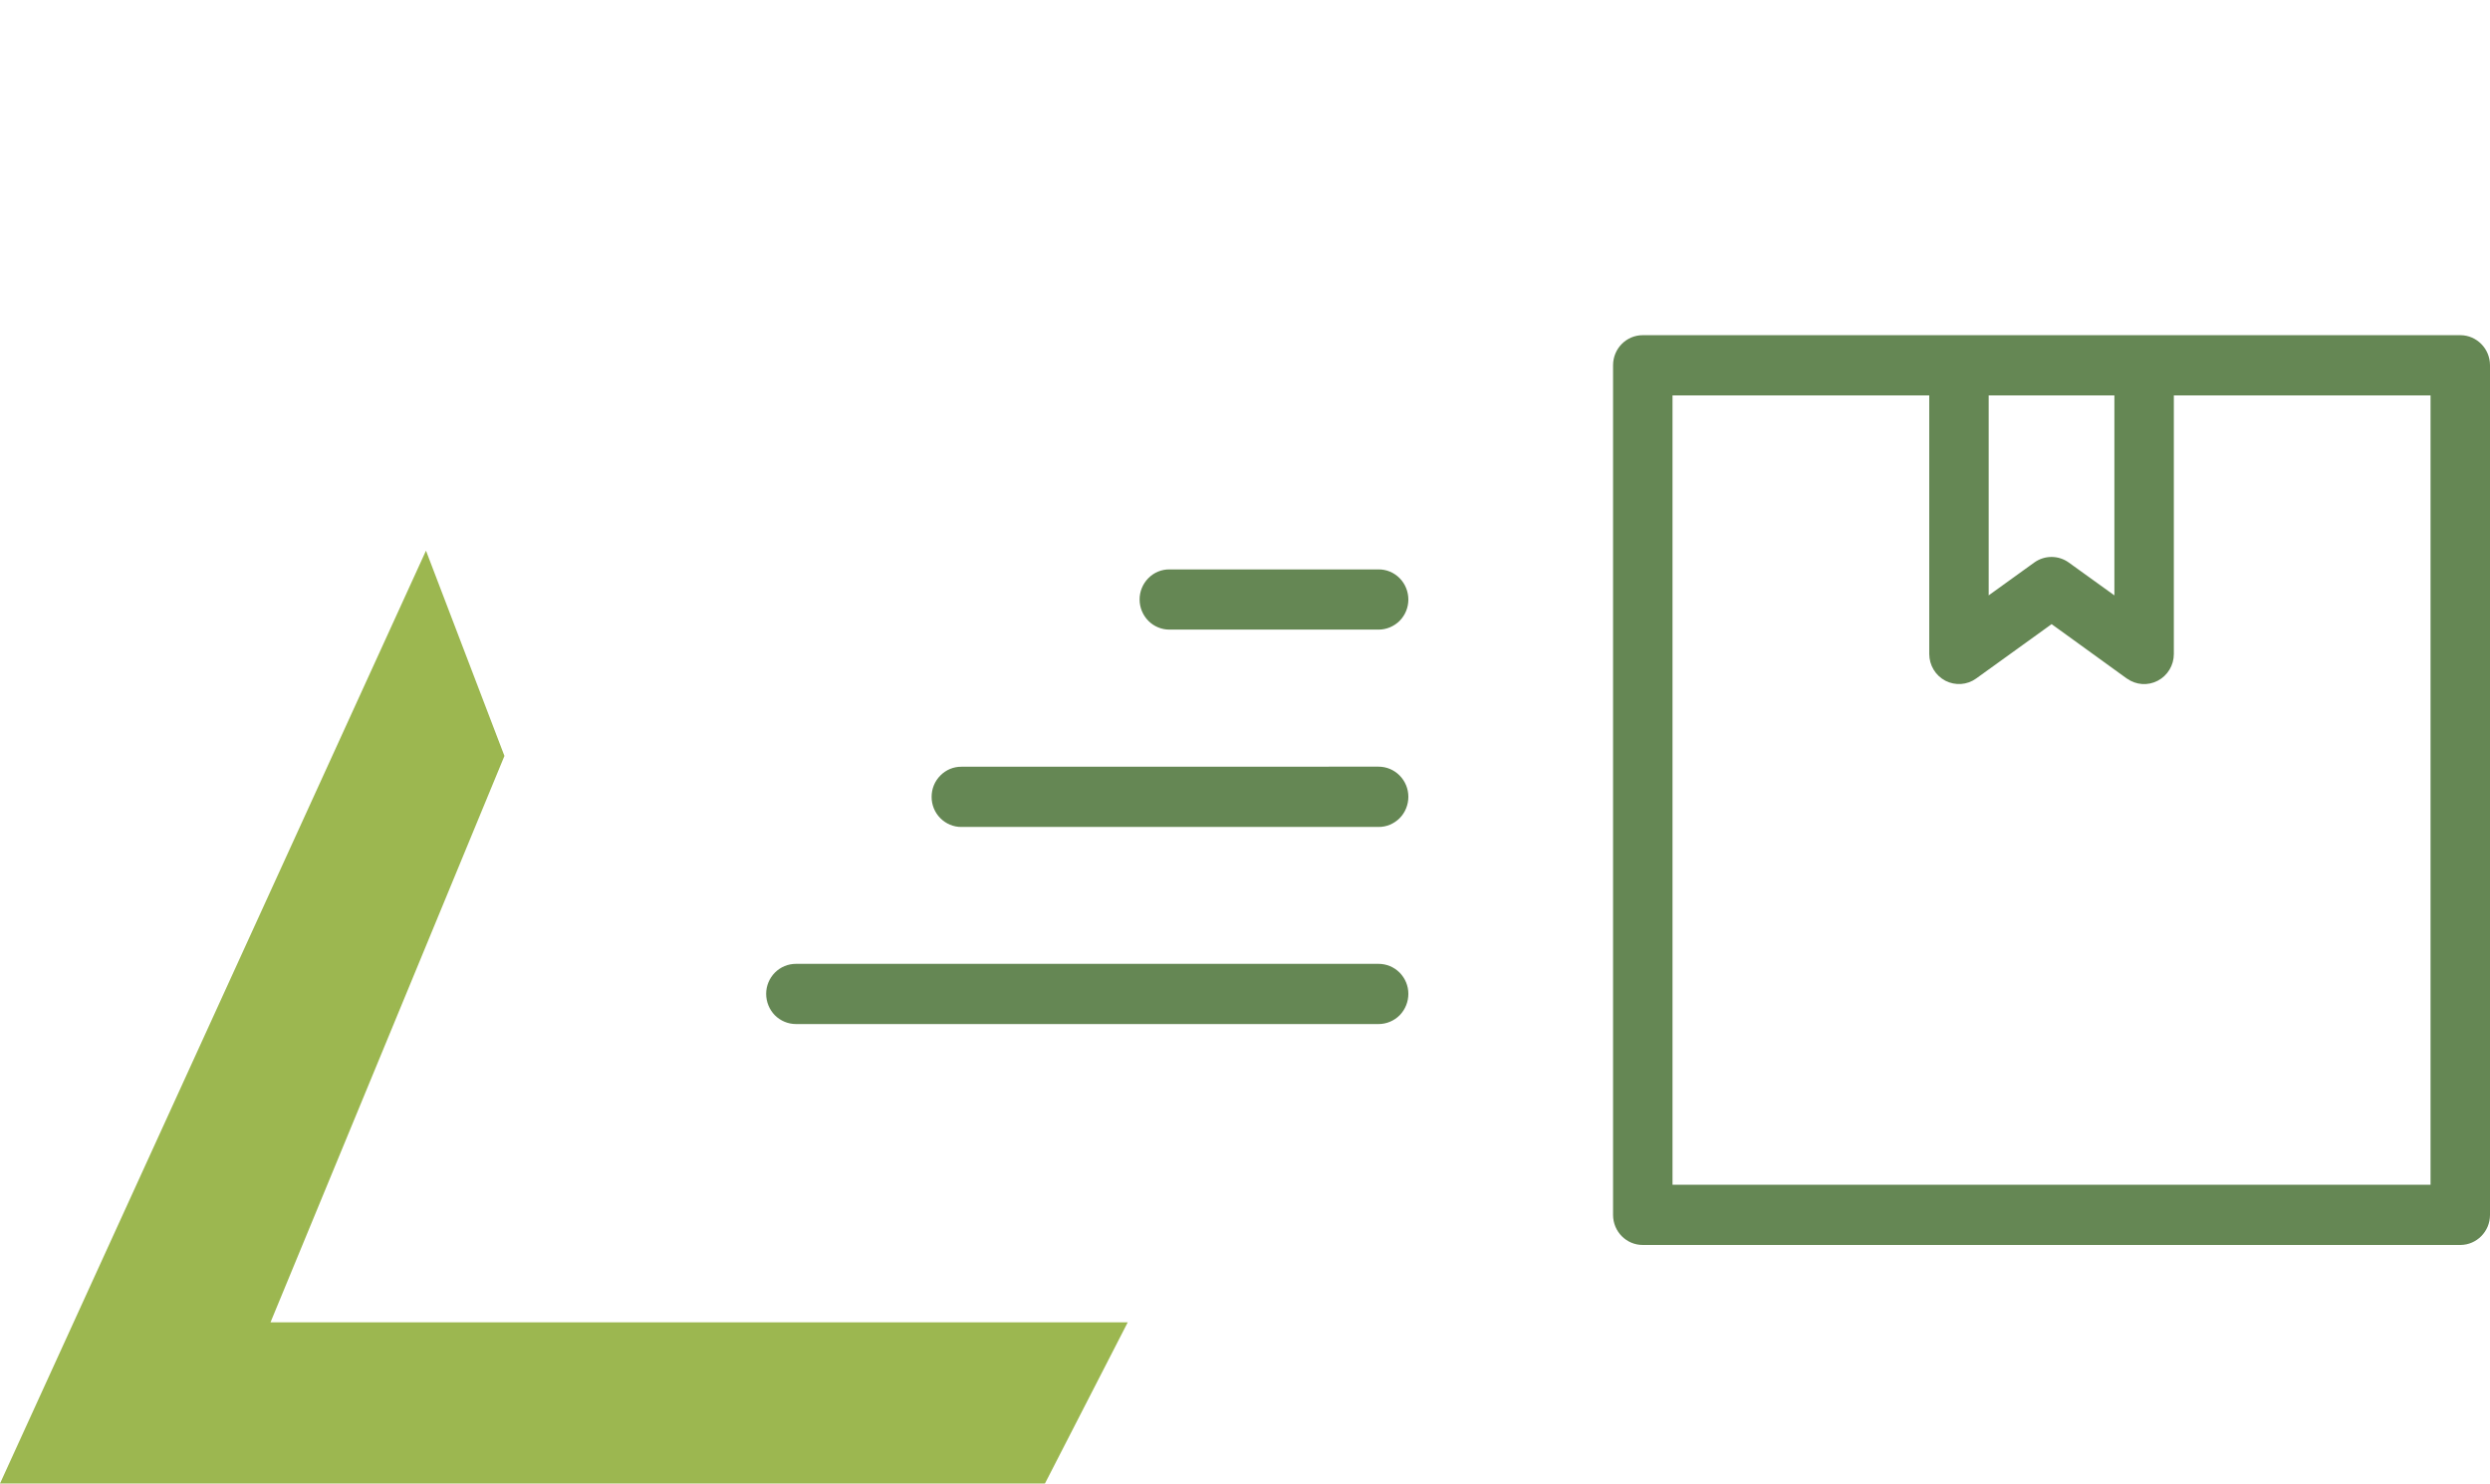
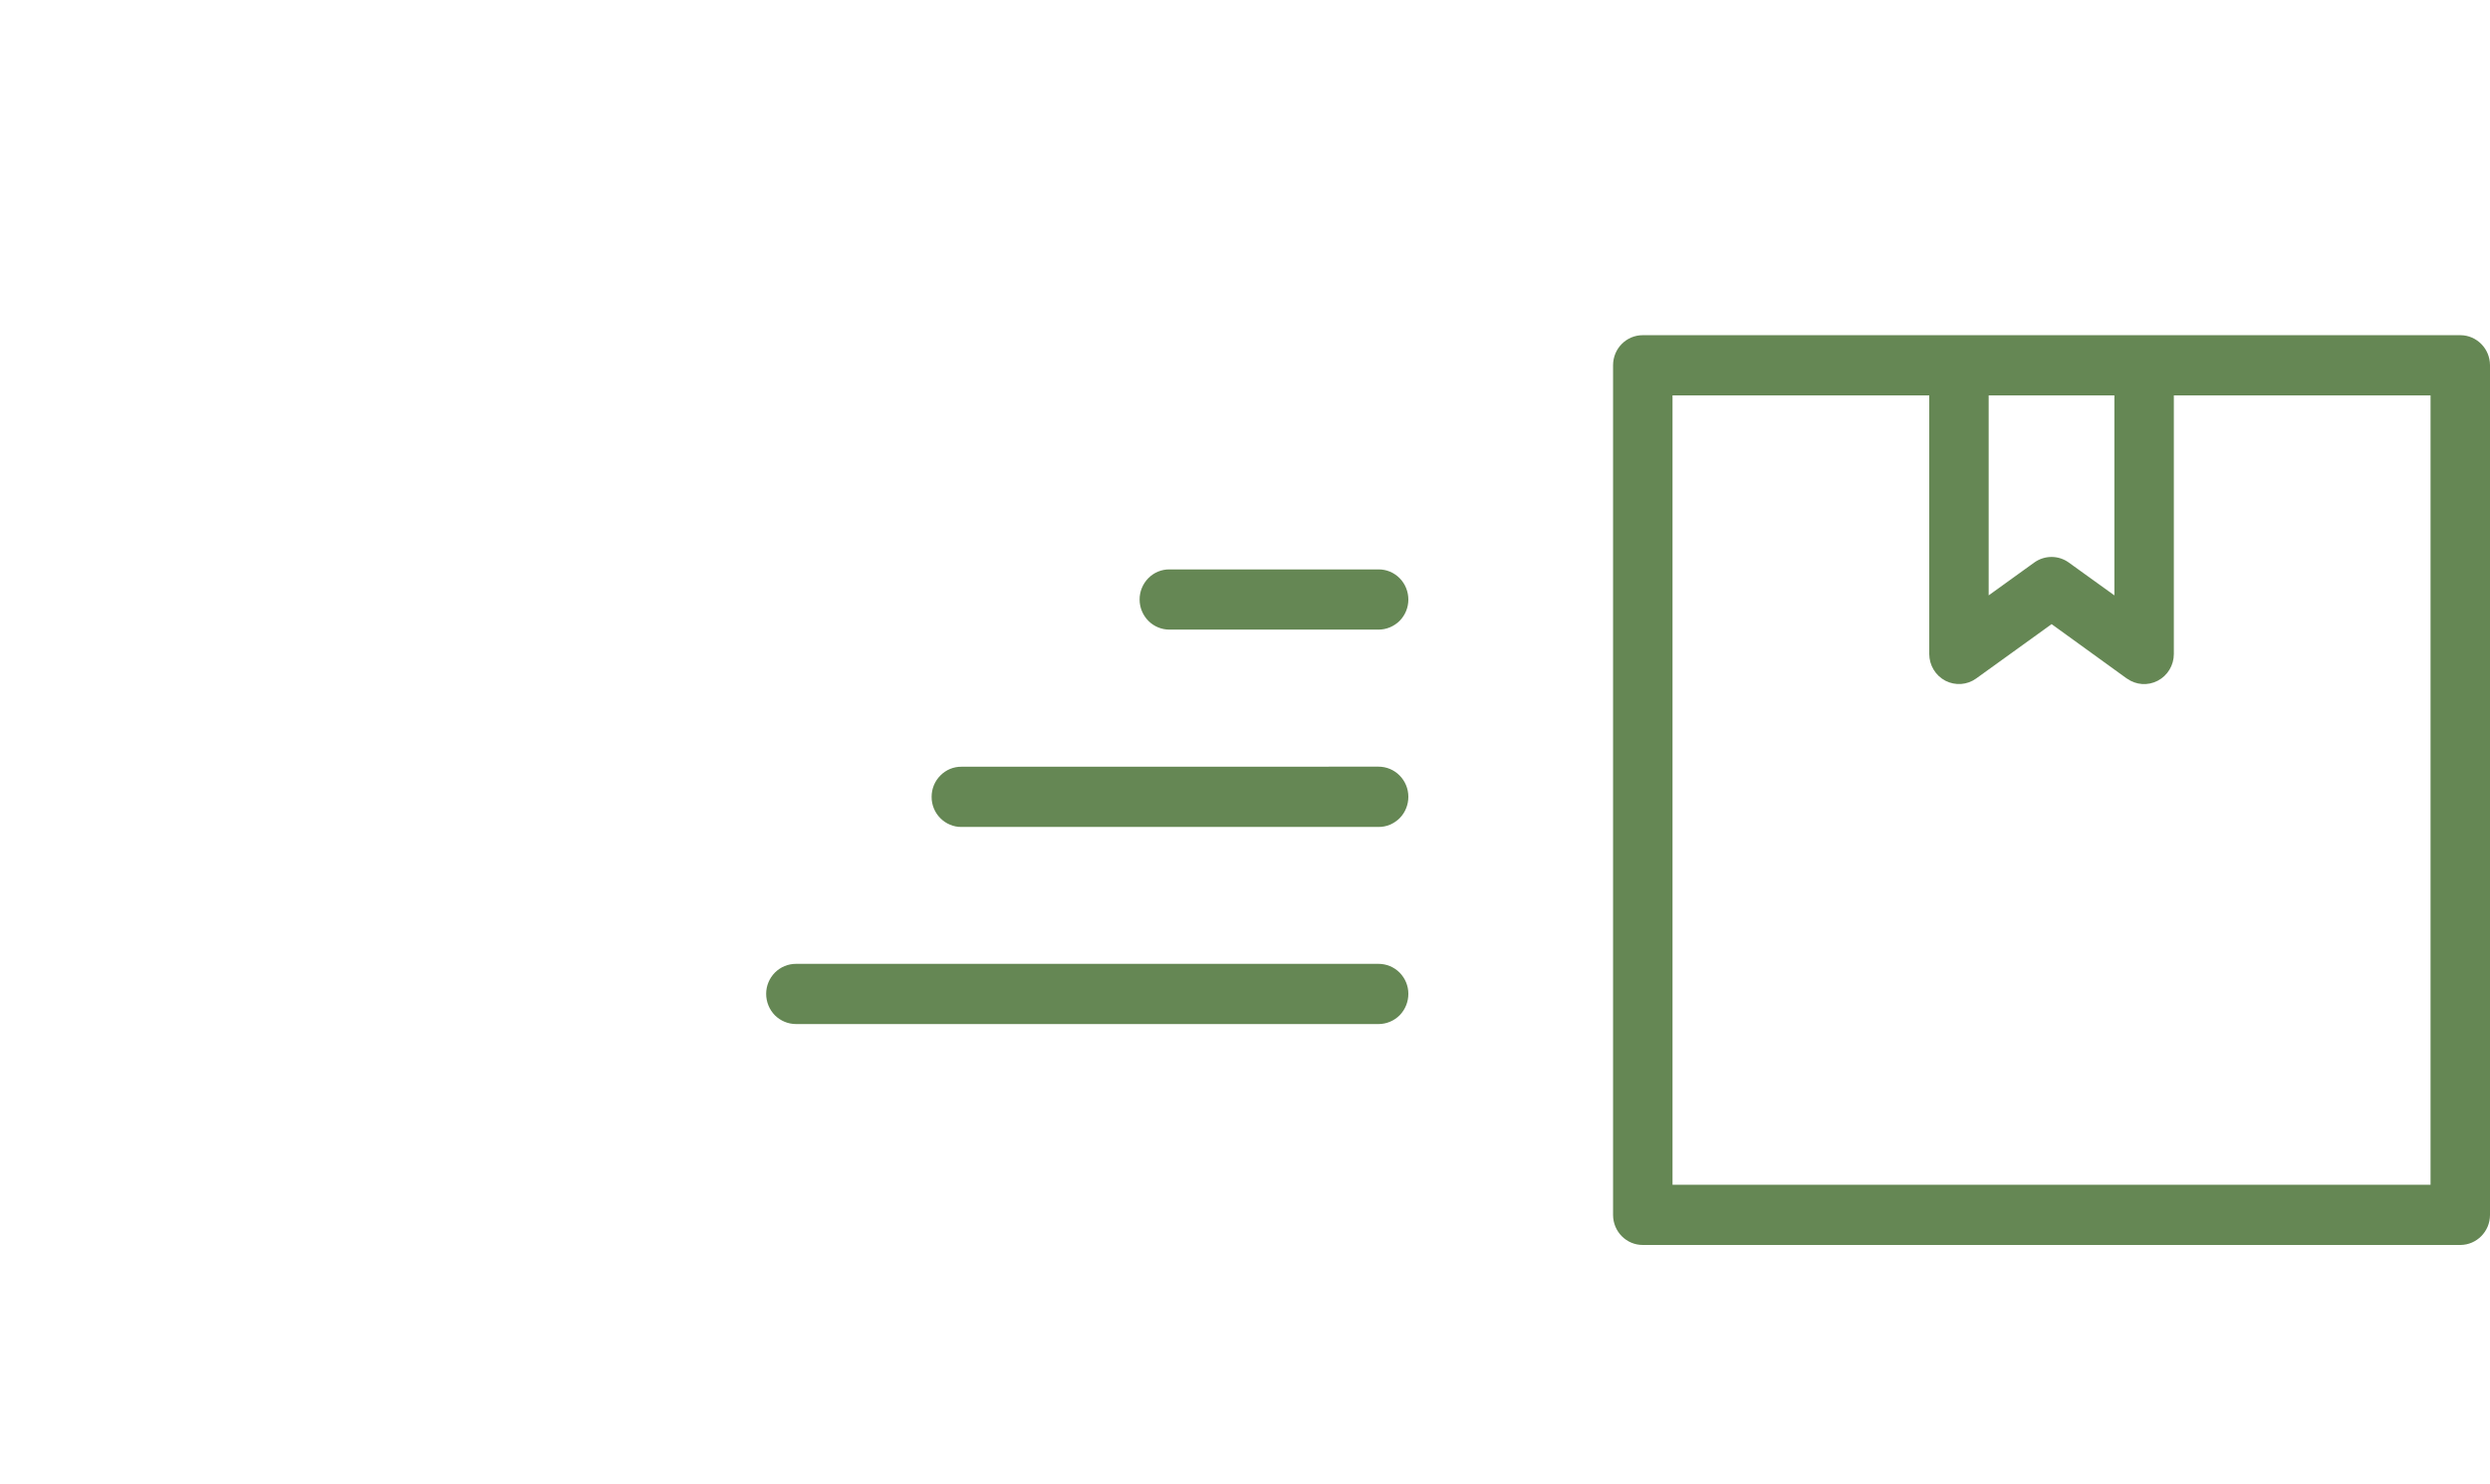
<svg xmlns="http://www.w3.org/2000/svg" version="1.1" viewBox="0 0 104 62" height="62px" width="104px">
  <title>Group 21</title>
  <g fill-rule="evenodd" fill="none" stroke-width="1" stroke="none" id="Aloro-Group">
    <g id="Group-21">
      <g transform="translate(0, 14)" id="Group-8">
-         <polygon points="43.644 47.965 47.102 41.232 29.902 41.232 11.298 41.232 21.069 17.574 17.792 9 0 47.965" fill-rule="nonzero" fill="#9CB750" id="Path" />
        <path fill="#658754" id="Fill-1-Copy" d="M68.618,1.30957458e-05 C67.932,-0.003 67.376,0.556 67.373,1.251 L67.373,36.749 C67.376,37.444 67.932,38.003 68.618,38 L102.765,38 C103.444,37.997 103.997,37.437 104,36.749 L104,1.251 C103.997,0.563 103.444,0.003 102.765,1.30957458e-05 L68.618,1.30957458e-05 Z M69.856,2.515 L80.579,2.515 L80.579,13.32 C80.582,13.788 80.839,14.216 81.252,14.433 C81.665,14.646 82.161,14.612 82.537,14.341 L85.69,12.069 L88.831,14.341 L88.834,14.341 C89.212,14.612 89.709,14.65 90.122,14.433 C90.534,14.219 90.795,13.788 90.795,13.32 L90.795,2.515 L101.517,2.515 L101.517,35.486 L69.856,35.486 L69.856,2.515 Z M83.061,2.515 L88.312,2.515 L88.312,10.868 L86.404,9.494 C85.975,9.186 85.398,9.186 84.967,9.494 L83.061,10.868 L83.061,2.515 Z M48.843,9.783 C48.514,9.78 48.194,9.912 47.961,10.151 C47.729,10.387 47.595,10.71 47.598,11.044 C47.598,11.377 47.732,11.697 47.965,11.933 C48.197,12.166 48.514,12.298 48.843,12.298 L57.576,12.298 C57.905,12.298 58.221,12.166 58.457,11.933 C58.69,11.697 58.823,11.377 58.823,11.044 C58.823,10.71 58.693,10.387 58.46,10.151 C58.224,9.912 57.908,9.78 57.576,9.783 L48.843,9.783 Z M40.156,18.025 C39.827,18.022 39.51,18.154 39.278,18.39 C39.042,18.626 38.911,18.943 38.911,19.28 C38.908,19.613 39.039,19.937 39.274,20.173 C39.507,20.408 39.827,20.544 40.156,20.54 L57.576,20.54 C57.908,20.544 58.224,20.408 58.46,20.173 C58.693,19.937 58.823,19.613 58.823,19.28 C58.823,18.943 58.69,18.626 58.457,18.39 C58.224,18.154 57.908,18.022 57.576,18.022 L40.156,18.025 Z M33.248,26.258 C32.916,26.258 32.602,26.387 32.366,26.623 C32.133,26.859 32,27.176 32,27.509 C32,27.846 32.13,28.166 32.363,28.405 C32.599,28.641 32.916,28.773 33.248,28.773 L57.579,28.773 C57.908,28.773 58.224,28.641 58.46,28.405 C58.693,28.166 58.823,27.846 58.823,27.509 C58.823,27.176 58.69,26.859 58.457,26.623 C58.221,26.387 57.905,26.258 57.576,26.258 L33.248,26.258 Z" />
      </g>
-       <rect height="62" width="104" y="0" x="0" id="Rectangle-Copy-39" />
    </g>
  </g>
</svg>